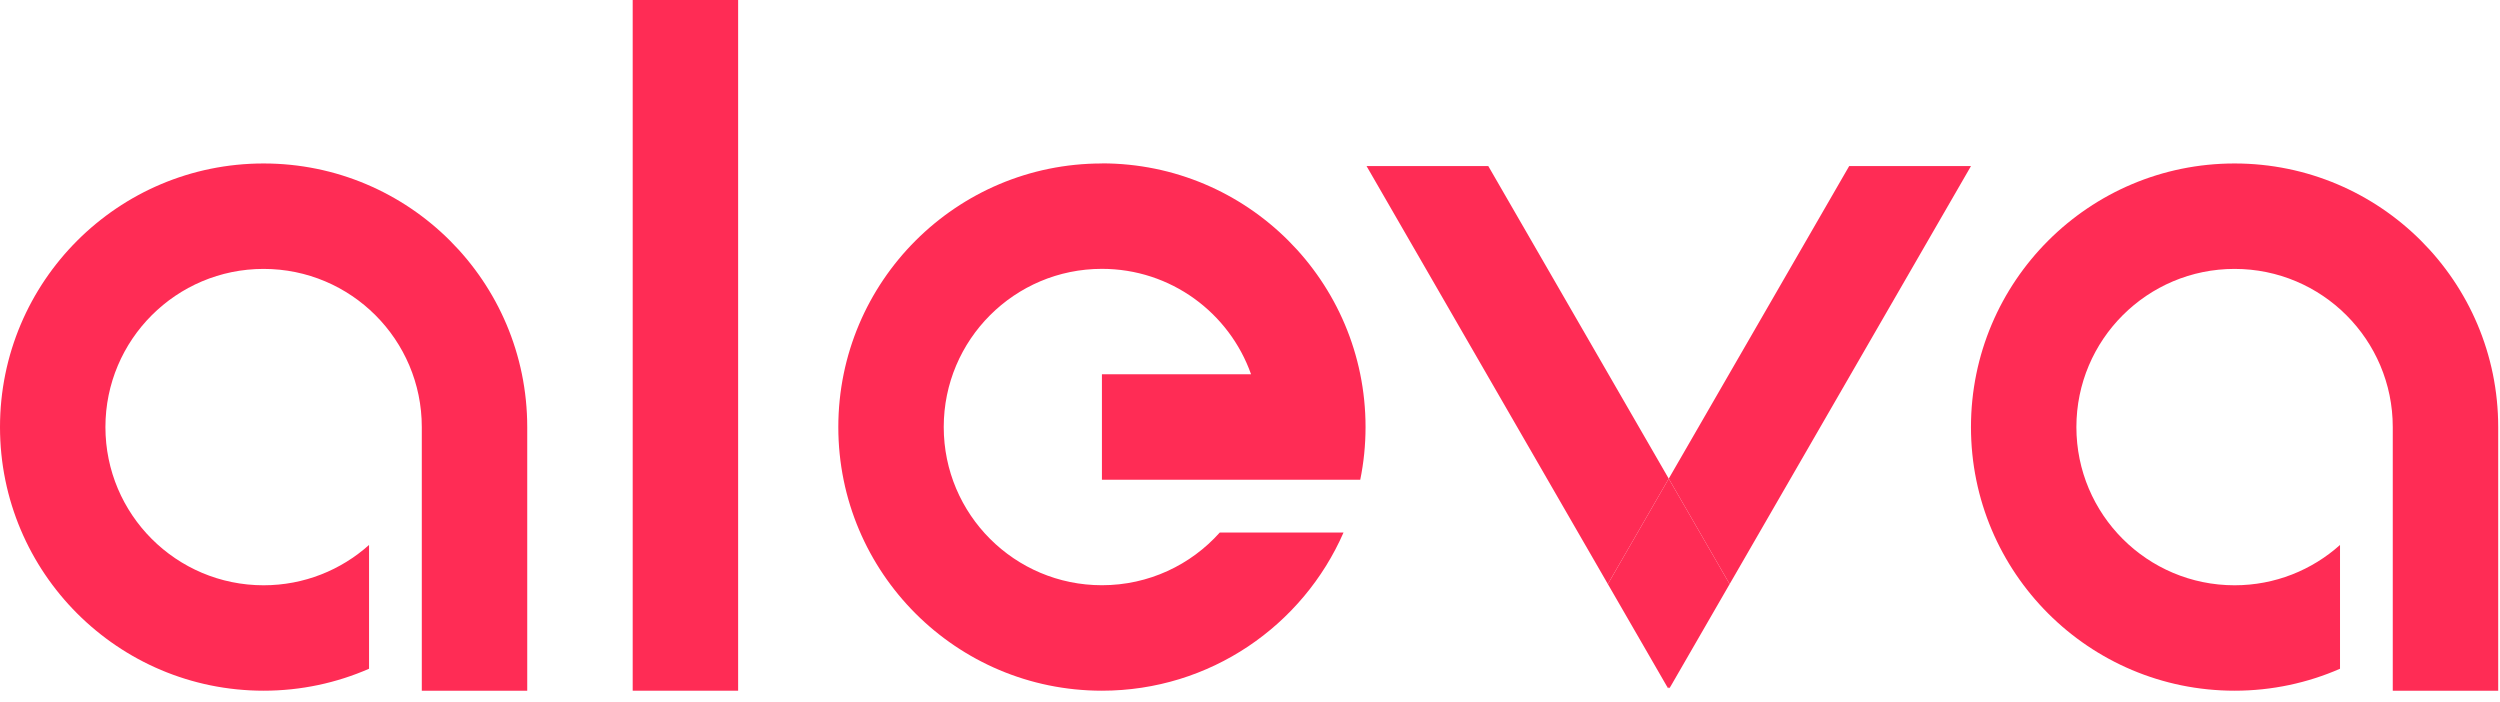
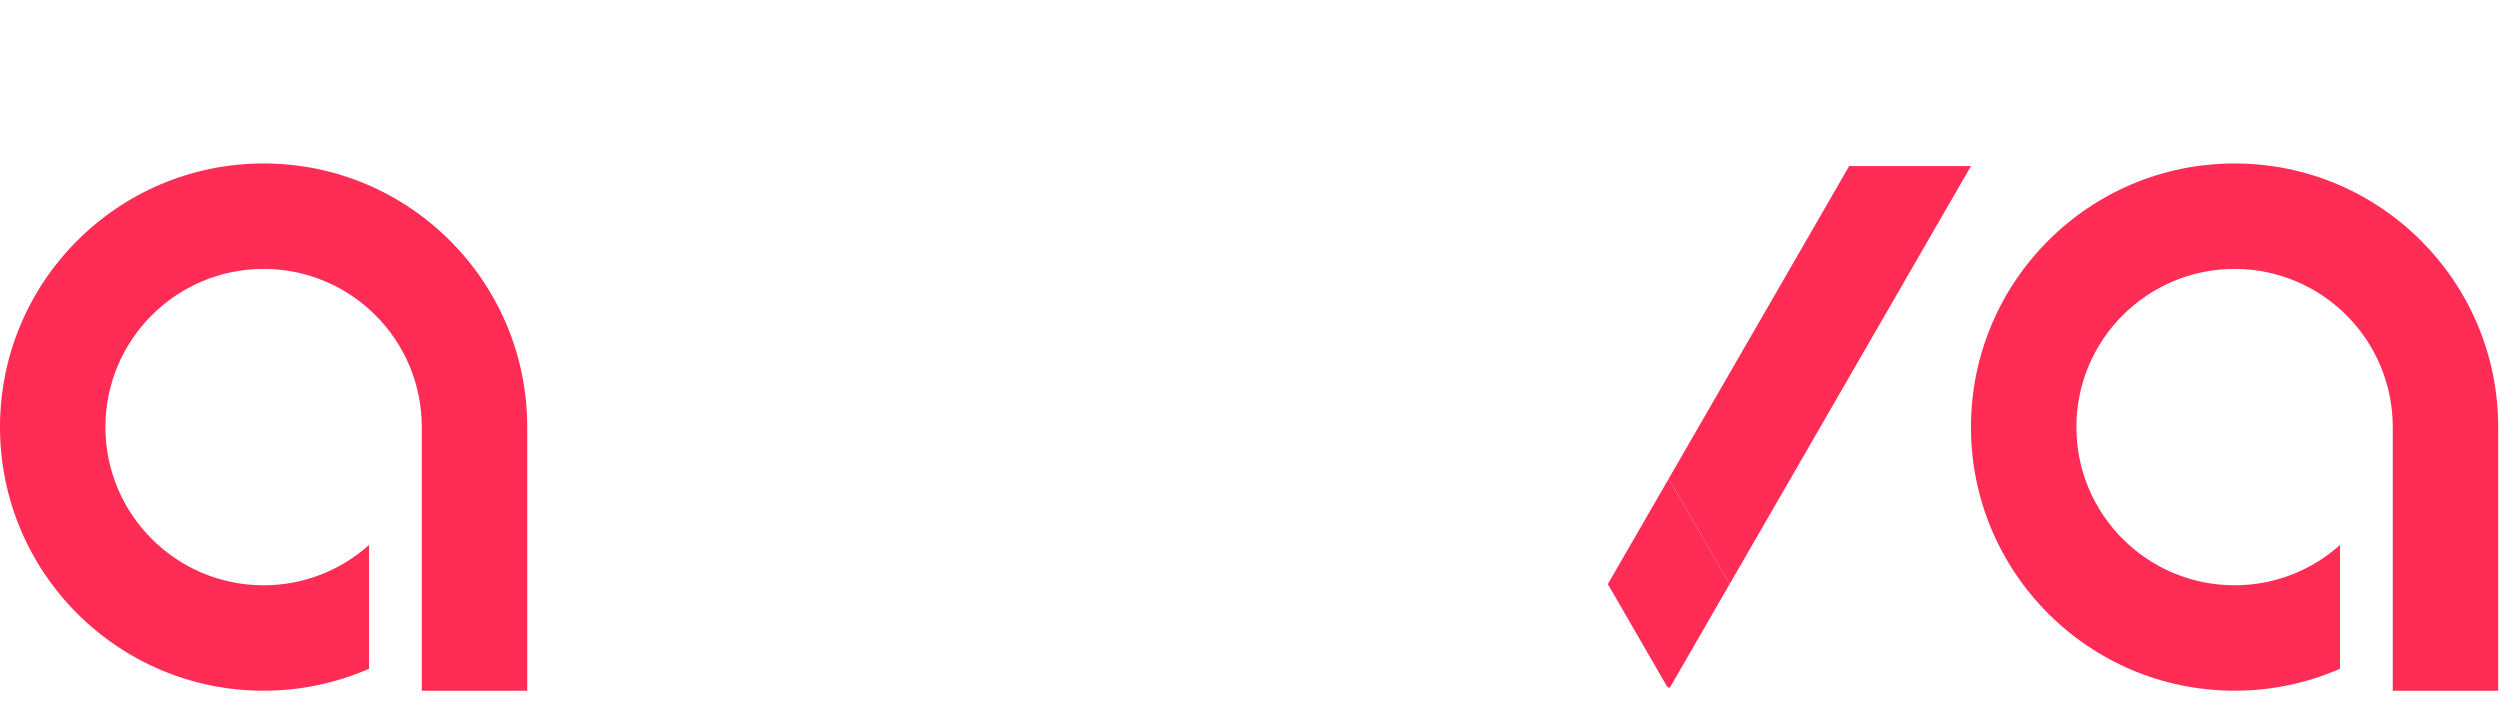
<svg xmlns="http://www.w3.org/2000/svg" width="178" height="50" viewBox="0 0 178 50" fill="none">
-   <path d="M52.555 0H45.048V49.178H52.555V0Z" fill="#FF2C55" />
-   <path d="M78.457 11.639C68.091 11.639 59.688 20.042 59.688 30.409C59.688 40.776 68.091 49.178 78.457 49.178C86.154 49.178 92.764 44.543 95.66 37.915H86.849C84.788 40.22 81.791 41.668 78.457 41.668C72.238 41.668 67.194 36.625 67.194 30.405C67.194 24.186 72.238 19.142 78.457 19.142C83.361 19.142 87.53 22.275 89.075 26.648H78.457V34.155H96.85C97.098 32.943 97.227 31.685 97.227 30.402C97.227 20.035 88.824 11.632 78.457 11.632V11.639Z" fill="#FF2C55" />
  <path d="M18.769 11.639C8.402 11.639 0 20.042 0 30.409C0 40.776 8.402 49.178 18.769 49.178C21.44 49.178 23.978 48.619 26.276 47.615V38.801C24.283 40.586 21.651 41.672 18.769 41.672C12.55 41.672 7.506 36.628 7.506 30.409C7.506 24.189 12.55 19.146 18.769 19.146C24.989 19.146 30.032 24.189 30.032 30.409V49.178H37.539V30.409C37.539 20.042 29.136 11.639 18.769 11.639Z" fill="#FF2C55" />
  <path d="M159.102 11.639C148.735 11.639 140.333 20.042 140.333 30.409C140.333 40.776 148.735 49.178 159.102 49.178C161.773 49.178 164.311 48.619 166.609 47.615V38.801C164.616 40.586 161.984 41.672 159.102 41.672C152.883 41.672 147.839 36.628 147.839 30.409C147.839 24.189 152.883 19.146 159.102 19.146C165.322 19.146 170.365 24.189 170.365 30.409V49.178H177.872V30.409C177.872 20.042 169.469 11.639 159.102 11.639Z" fill="#FF2C55" />
-   <path d="M118.757 48.992H118.875L118.814 48.956L118.757 48.992Z" fill="#FF2C55" />
-   <path d="M118.814 34.08L105.967 11.826H97.299L114.48 41.586L118.814 34.08Z" fill="#FF2C55" />
-   <path d="M118.695 48.888L118.756 48.992L118.814 48.956L118.695 48.888Z" fill="#FF2C55" />
  <path d="M118.814 48.956L118.875 48.992L118.936 48.888L118.814 48.956Z" fill="#FF2C55" />
  <path d="M123.151 41.586L140.333 11.826H131.661L118.814 34.08L123.151 41.586Z" fill="#FF2C55" />
  <path d="M114.48 41.586L118.696 48.888L118.814 48.956L118.936 48.888L123.151 41.586L118.814 34.08L114.48 41.586Z" fill="#FF2C55" />
</svg>